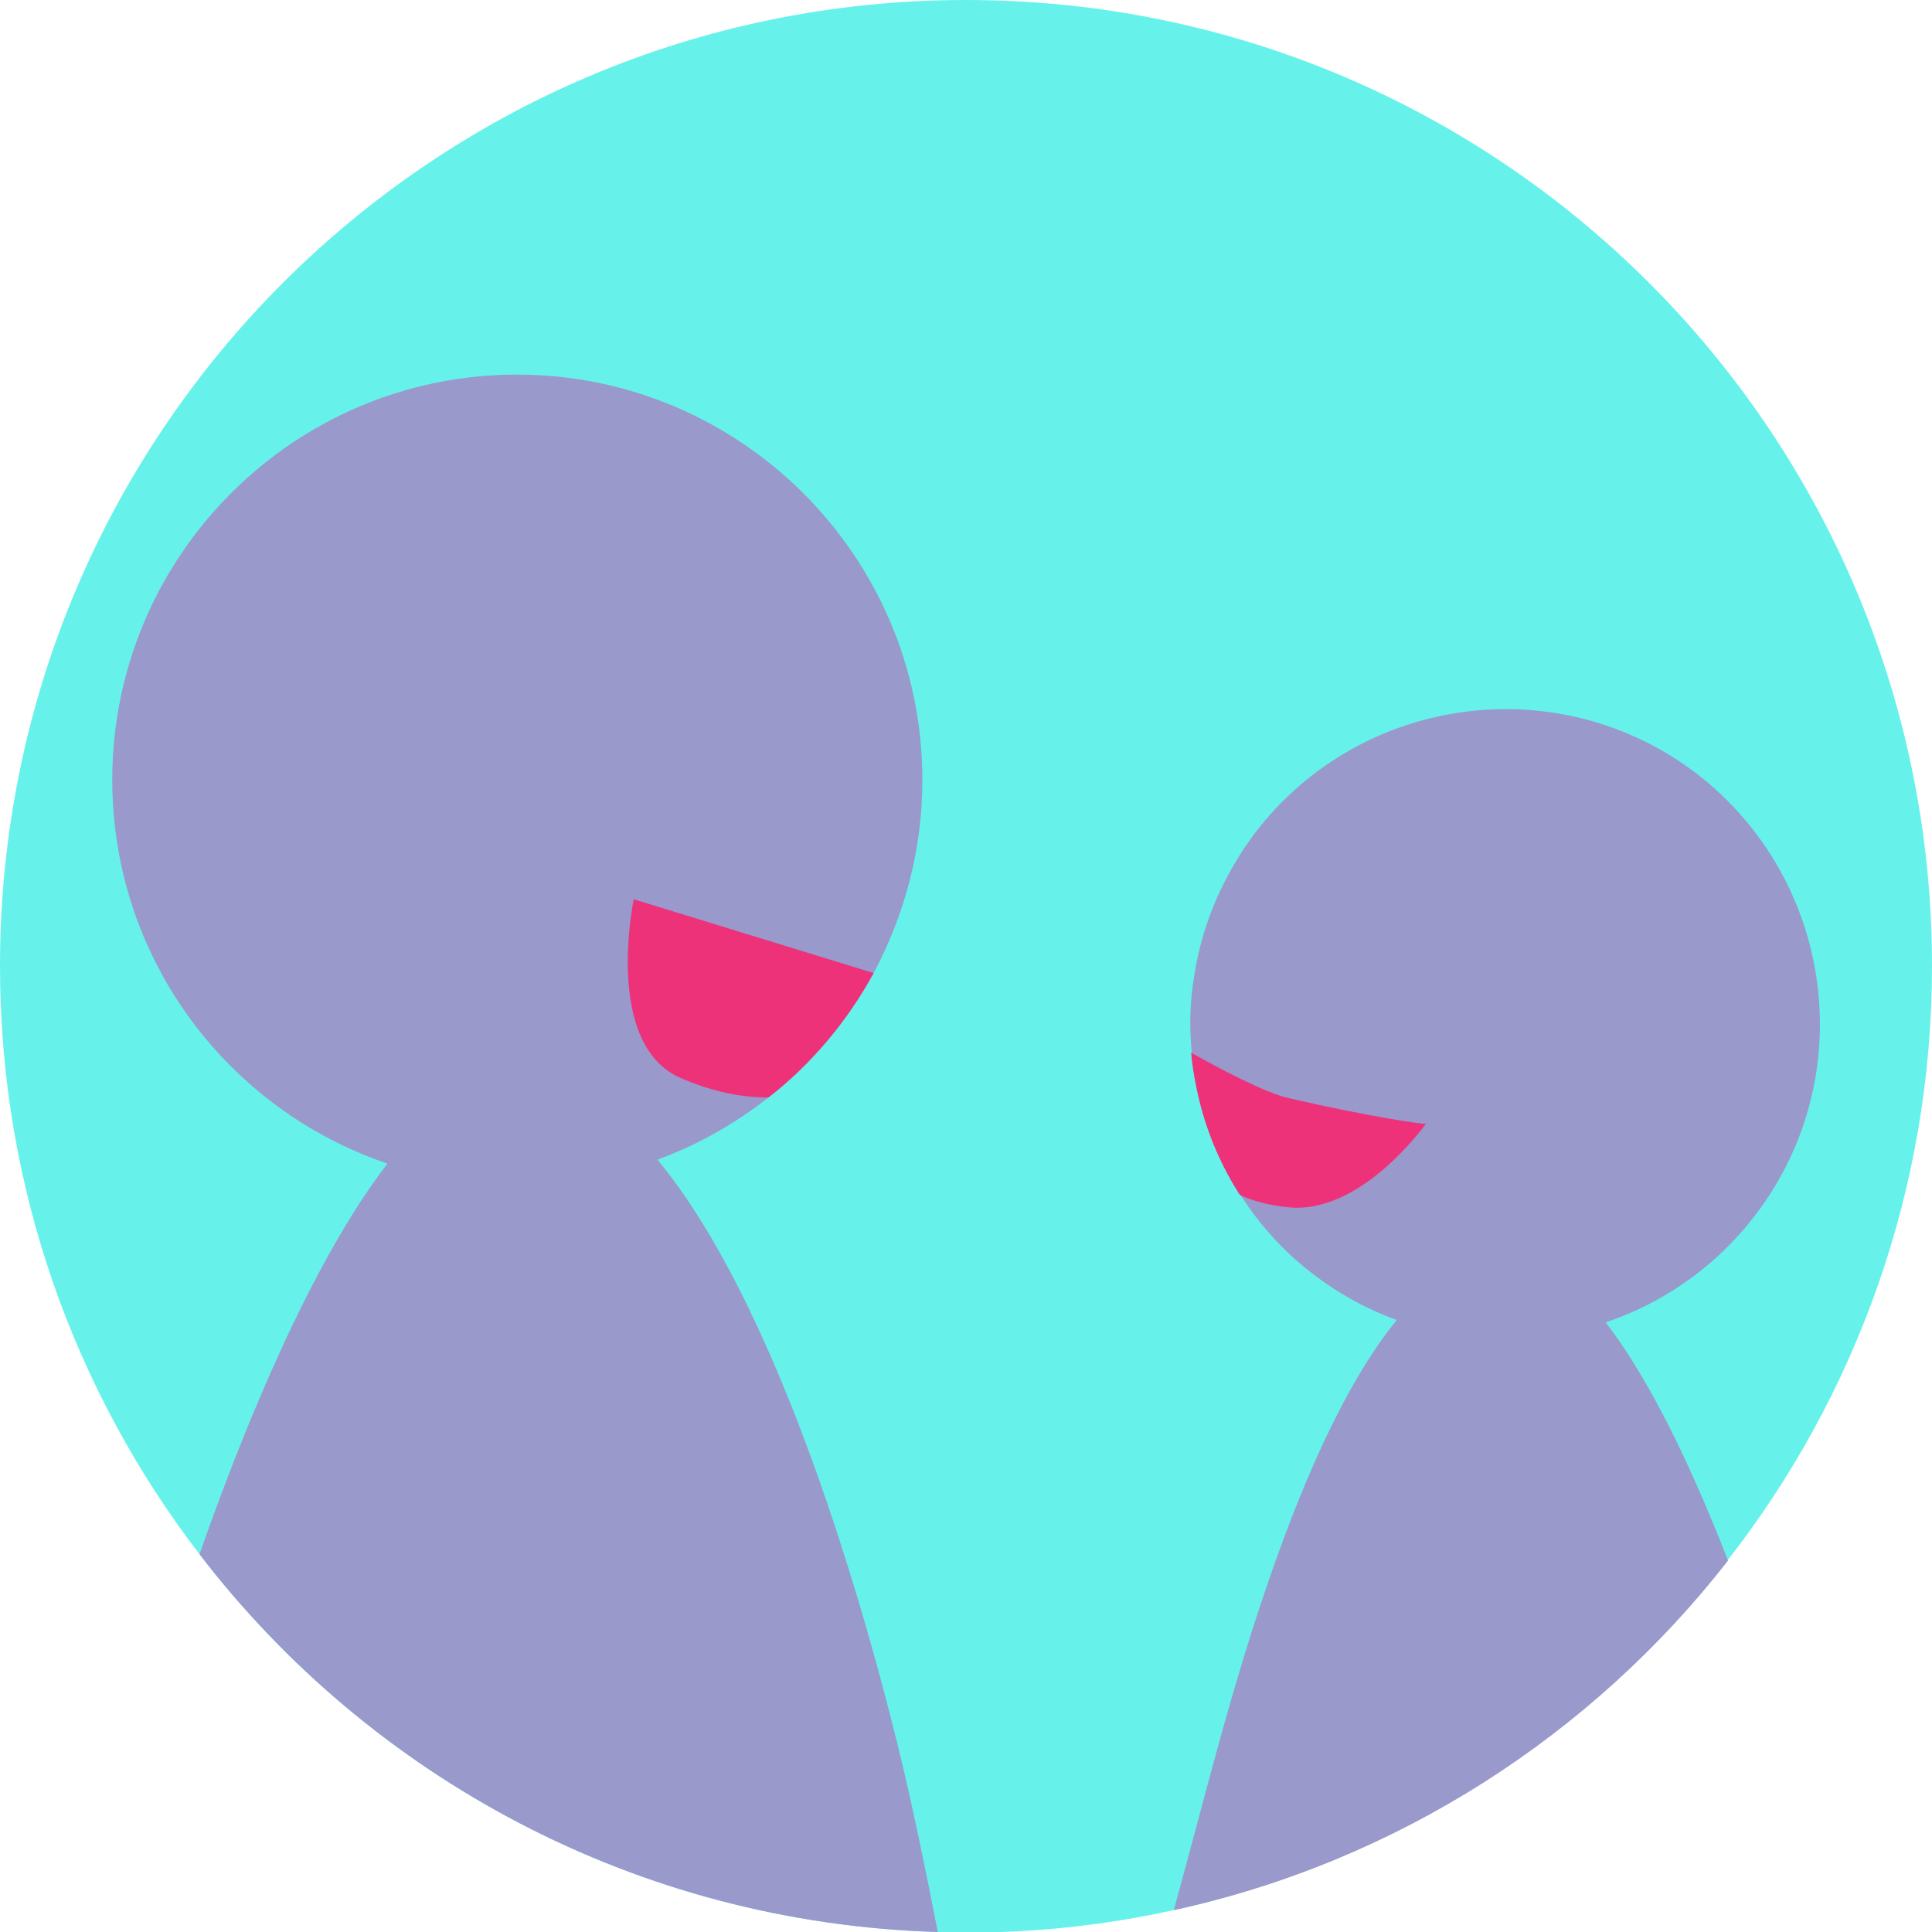
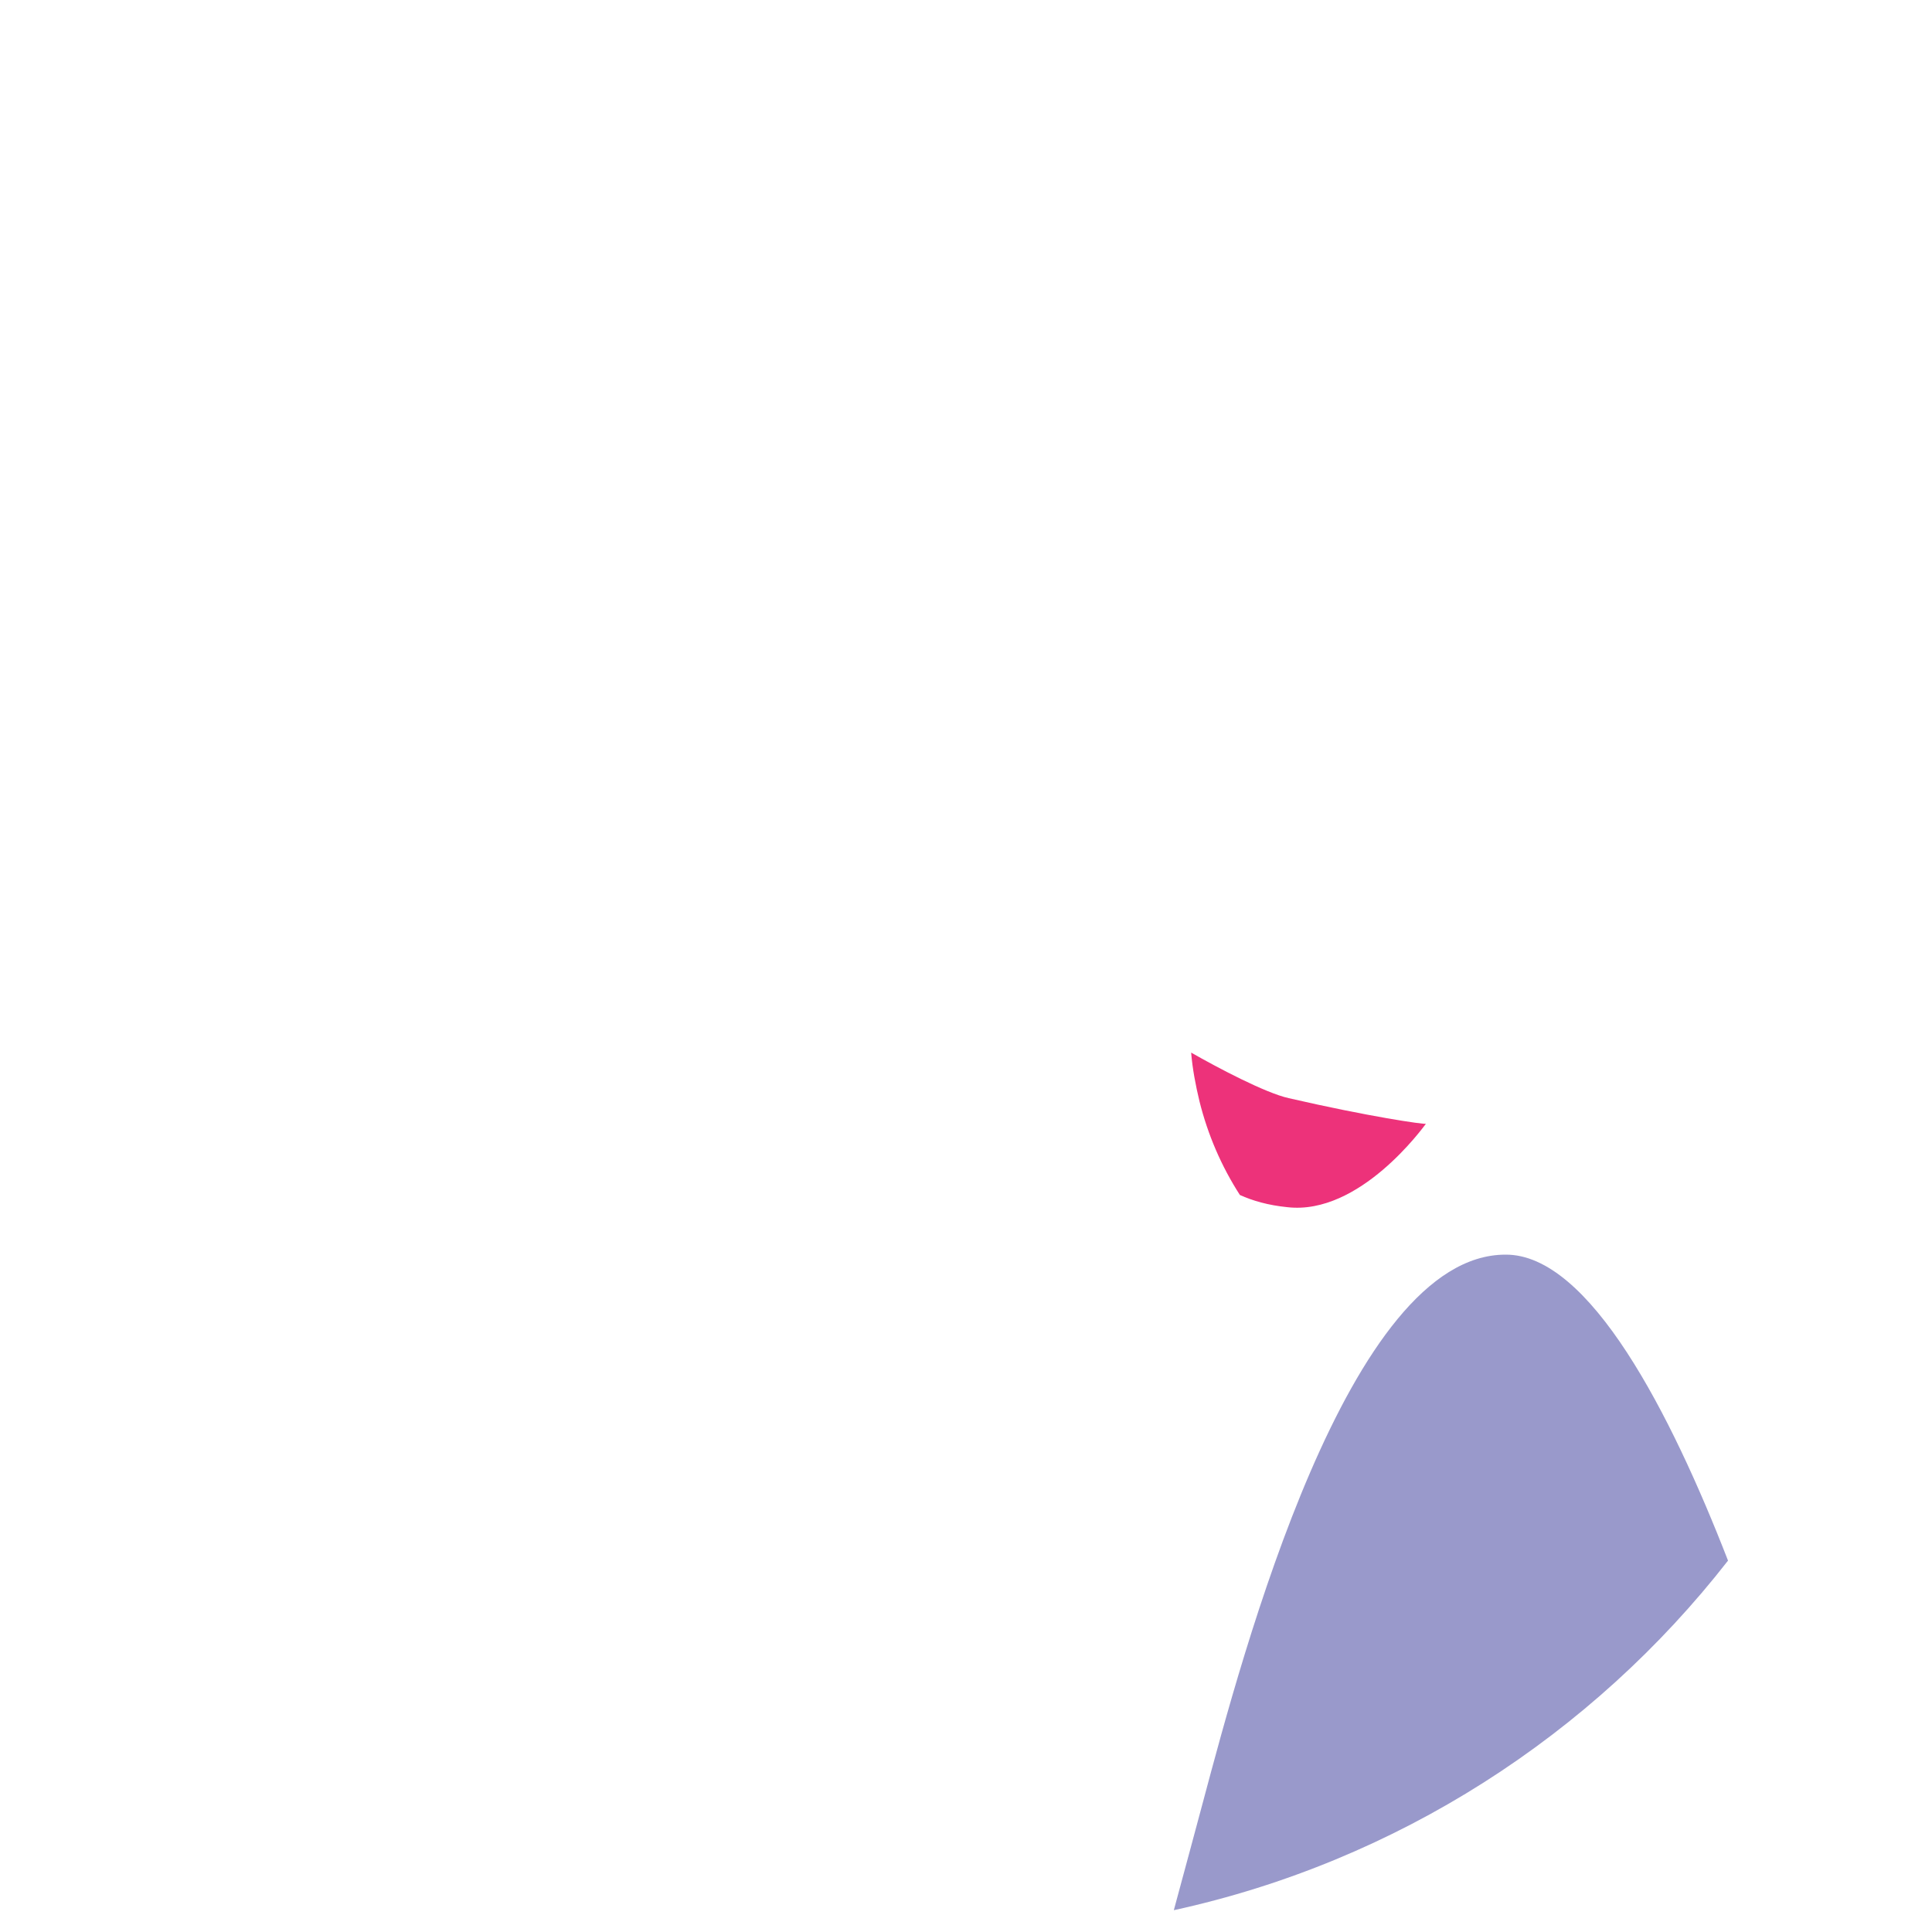
<svg xmlns="http://www.w3.org/2000/svg" version="1.0" id="learningSupportIconTwo" x="0px" y="0px" viewBox="0 0 301.2 301.2" enable-background="new 0 0 301.2 301.2" xml:space="preserve">
  <g id="graphic">
    <g>
-       <path fill="#66F2EB" d="M301.2,150.6c0,34.9-11.9,67.1-31.9,92.7c0,0,0,0,0,0c-21.2,27.2-51.6,46.8-86.4,54.5c-10.4,2.3-21.2,3.5-32.3,3.5c-1.5,0-2.9,0-4.4-0.1c-46.9-1.4-88.4-24.1-115.1-58.9C11.6,216.9,0,185.1,0,150.6C0,67.4,67.4,0,150.6,0S301.2,67.4,301.2,150.6z" />
-     </g>
+       </g>
    <g>
      <g>
-         <path fill="#9999CB" d="M143.8,121.6c0,10.9-2.8,21.1-7.6,30.1c-4.1,7.5-9.7,14.2-16.4,19.4c-10.8,8.5-24.4,13.6-39.2,13.6c-34.9,0-63.1-28.3-63.1-63.1c0-34.9,28.3-63.2,63.1-63.2S143.8,86.7,143.8,121.6z" />
-         <path fill="#9999CB" d="M146.2,301.2c-46.9-1.4-88.4-24.1-115.1-58.9c11.3-32.2,30-74.6,49.5-74.6c31.4,0,53.6,79.4,60.7,110C142.5,282.9,144.4,291.9,146.2,301.2z" />
-         <path fill="#ED327A" d="M136.2,151.7c-4.1,7.5-9.7,14.2-16.4,19.4c-4,0-8.5-0.8-13.6-3c-12.2-5.2-7.4-27.9-7.4-27.9L136.2,151.7z" />
-       </g>
+         </g>
      <g>
        <path fill="#9999CB" d="M269.4,243.3C269.4,243.3,269.4,243.3,269.4,243.3c-21.2,27.2-51.6,46.9-86.4,54.5c1.8-6.7,3.5-12.9,4.5-16.7c6.3-23.6,22.7-85.5,47.2-85.5C247.8,195.5,260.5,220.4,269.4,243.3z" />
-         <path fill="#9999CB" d="M273.6,189.5c-16.5,21.5-47.3,25.6-68.8,9.2c-4.6-3.5-8.4-7.7-11.4-12.4c-2.9-4.5-5-9.4-6.3-14.6c-0.6-2.5-1.1-5.1-1.3-7.6c-0.4-4-0.3-8.1,0.4-12.1c1.2-7.8,4.4-15.4,9.5-22.2c16.5-21.5,47.3-25.6,68.8-9.2C286,137.2,290.1,168,273.6,189.5z" />
        <path fill="#ED327A" d="M222.3,175.2c-0.4,0.5-10.3,14.3-21.6,13c-3-0.3-5.4-1-7.4-1.9c-2.9-4.5-5-9.4-6.3-14.6c-0.6-2.5-1.1-5.1-1.3-7.6c4.2,2.4,11.6,6.3,15.2,7.1C213.5,174.1,221.9,175.3,222.3,175.2z" />
      </g>
    </g>
  </g>
</svg>